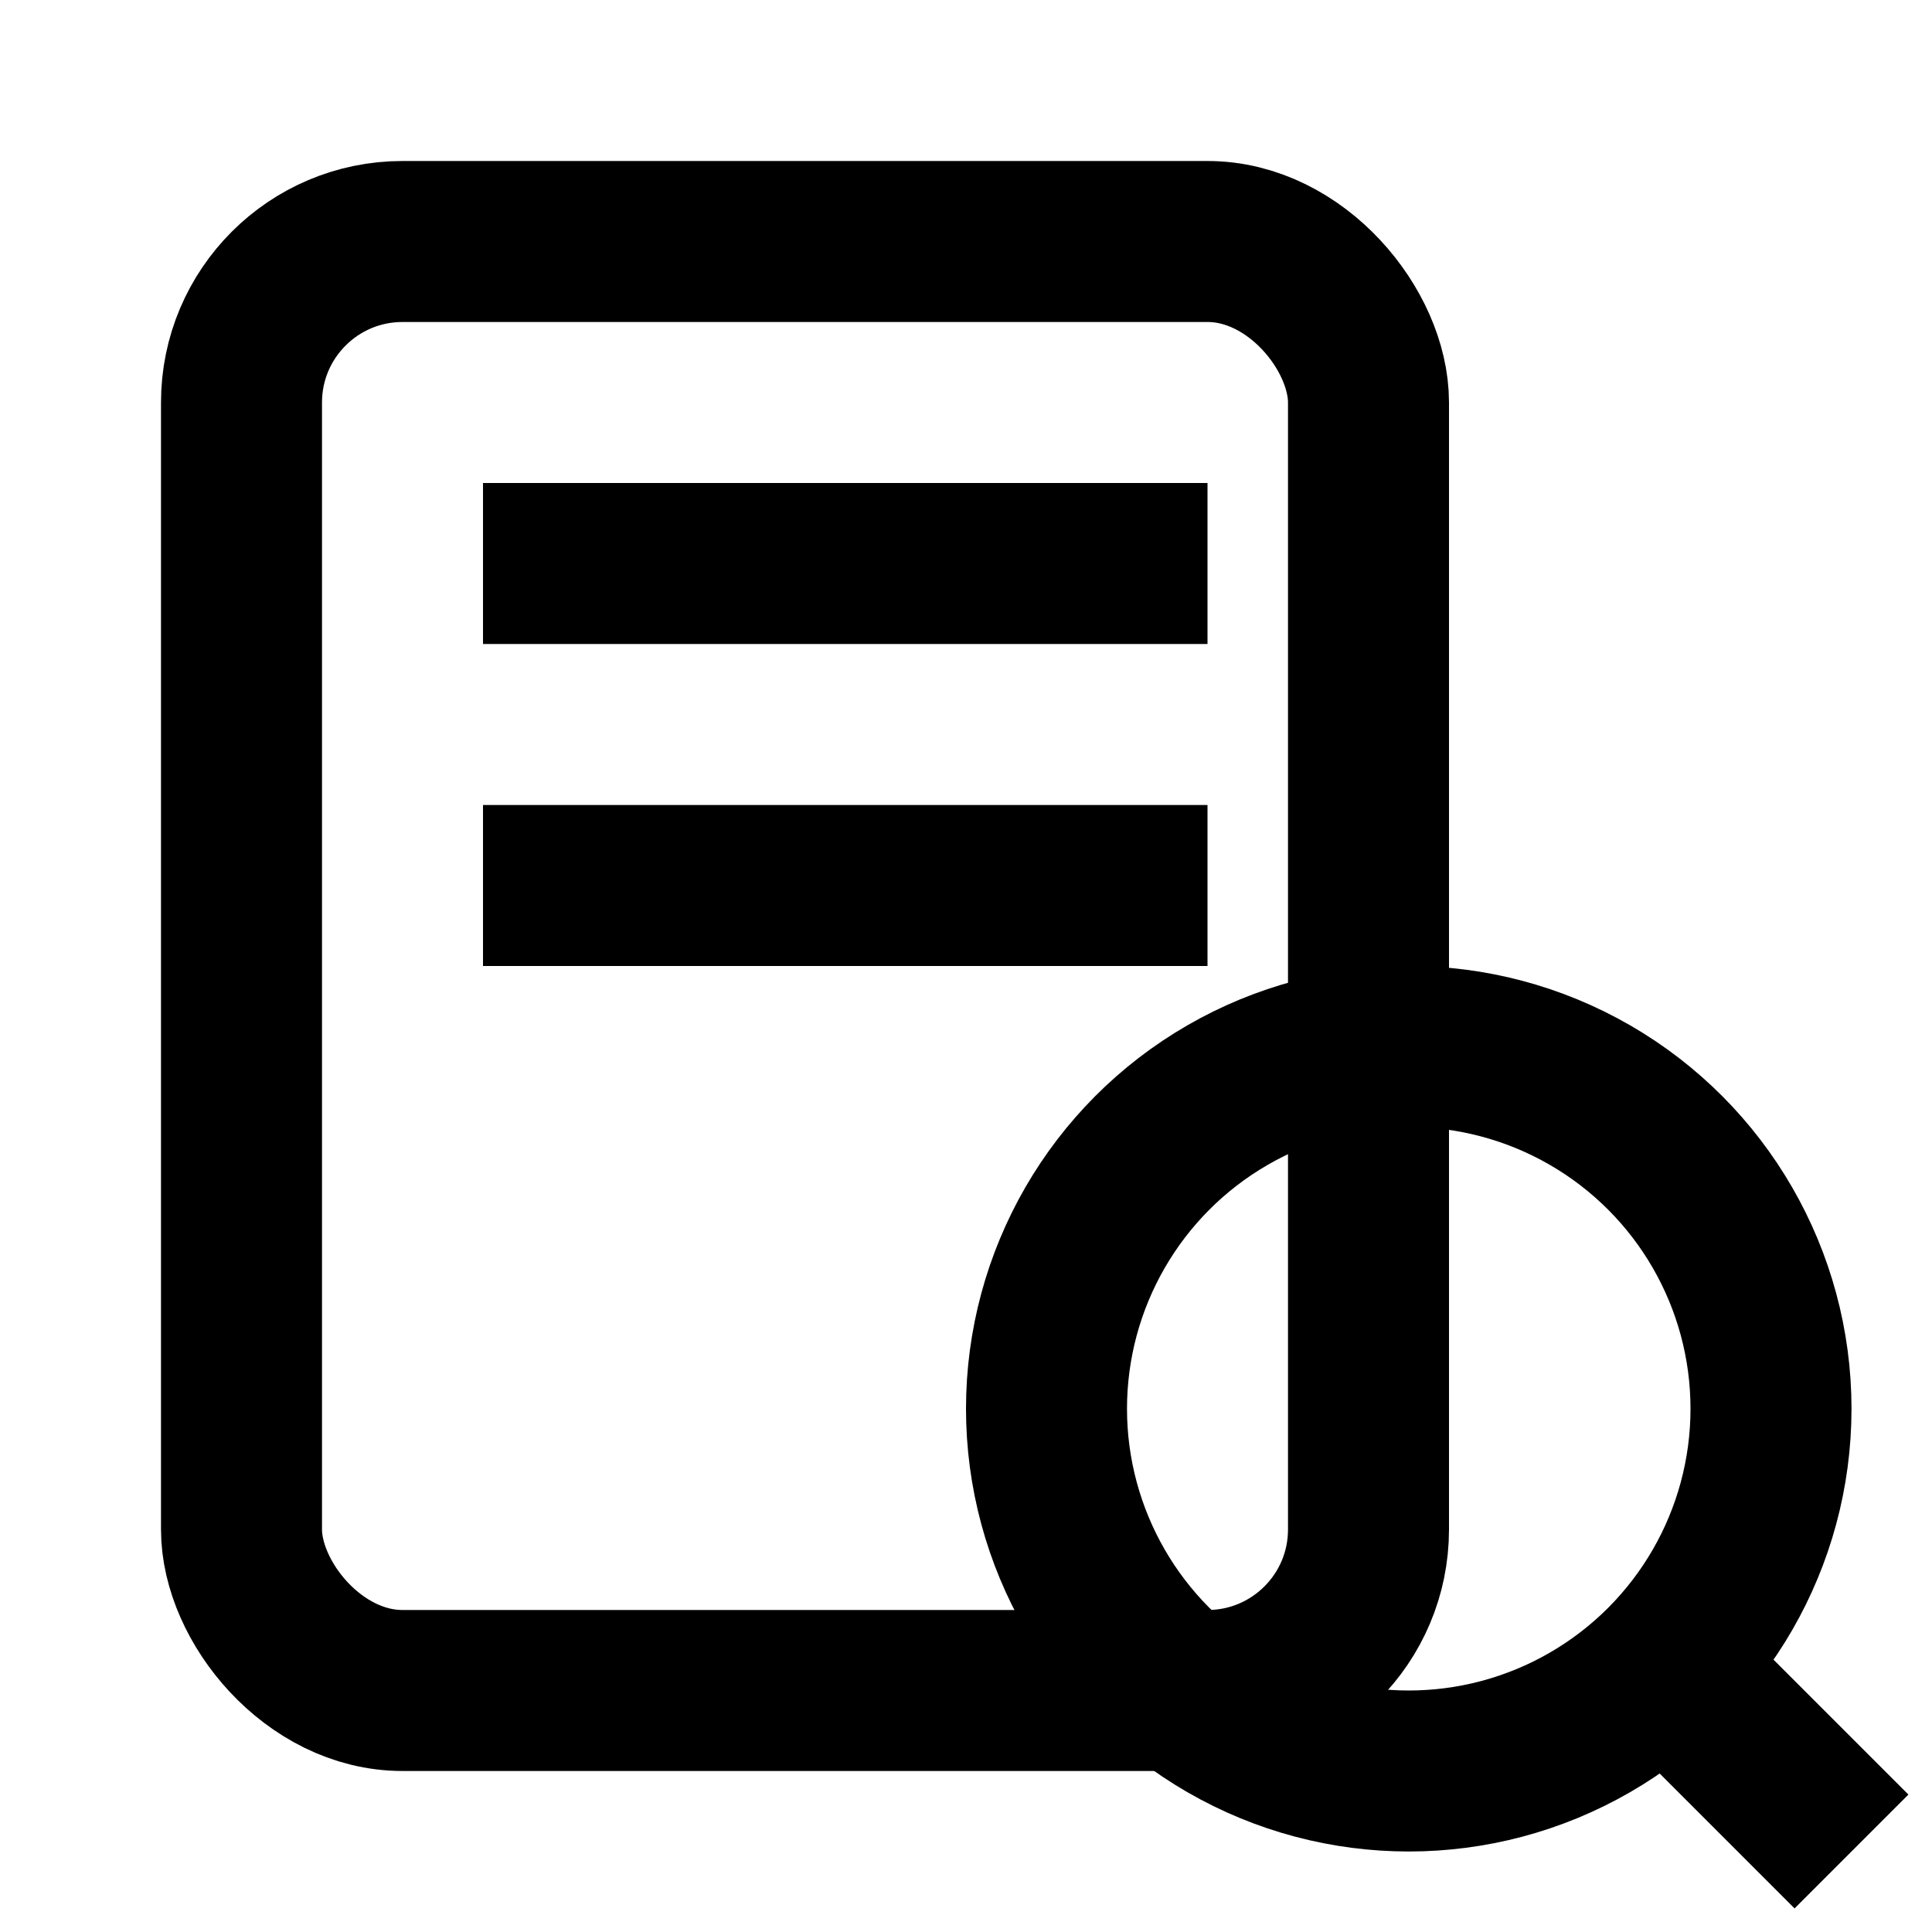
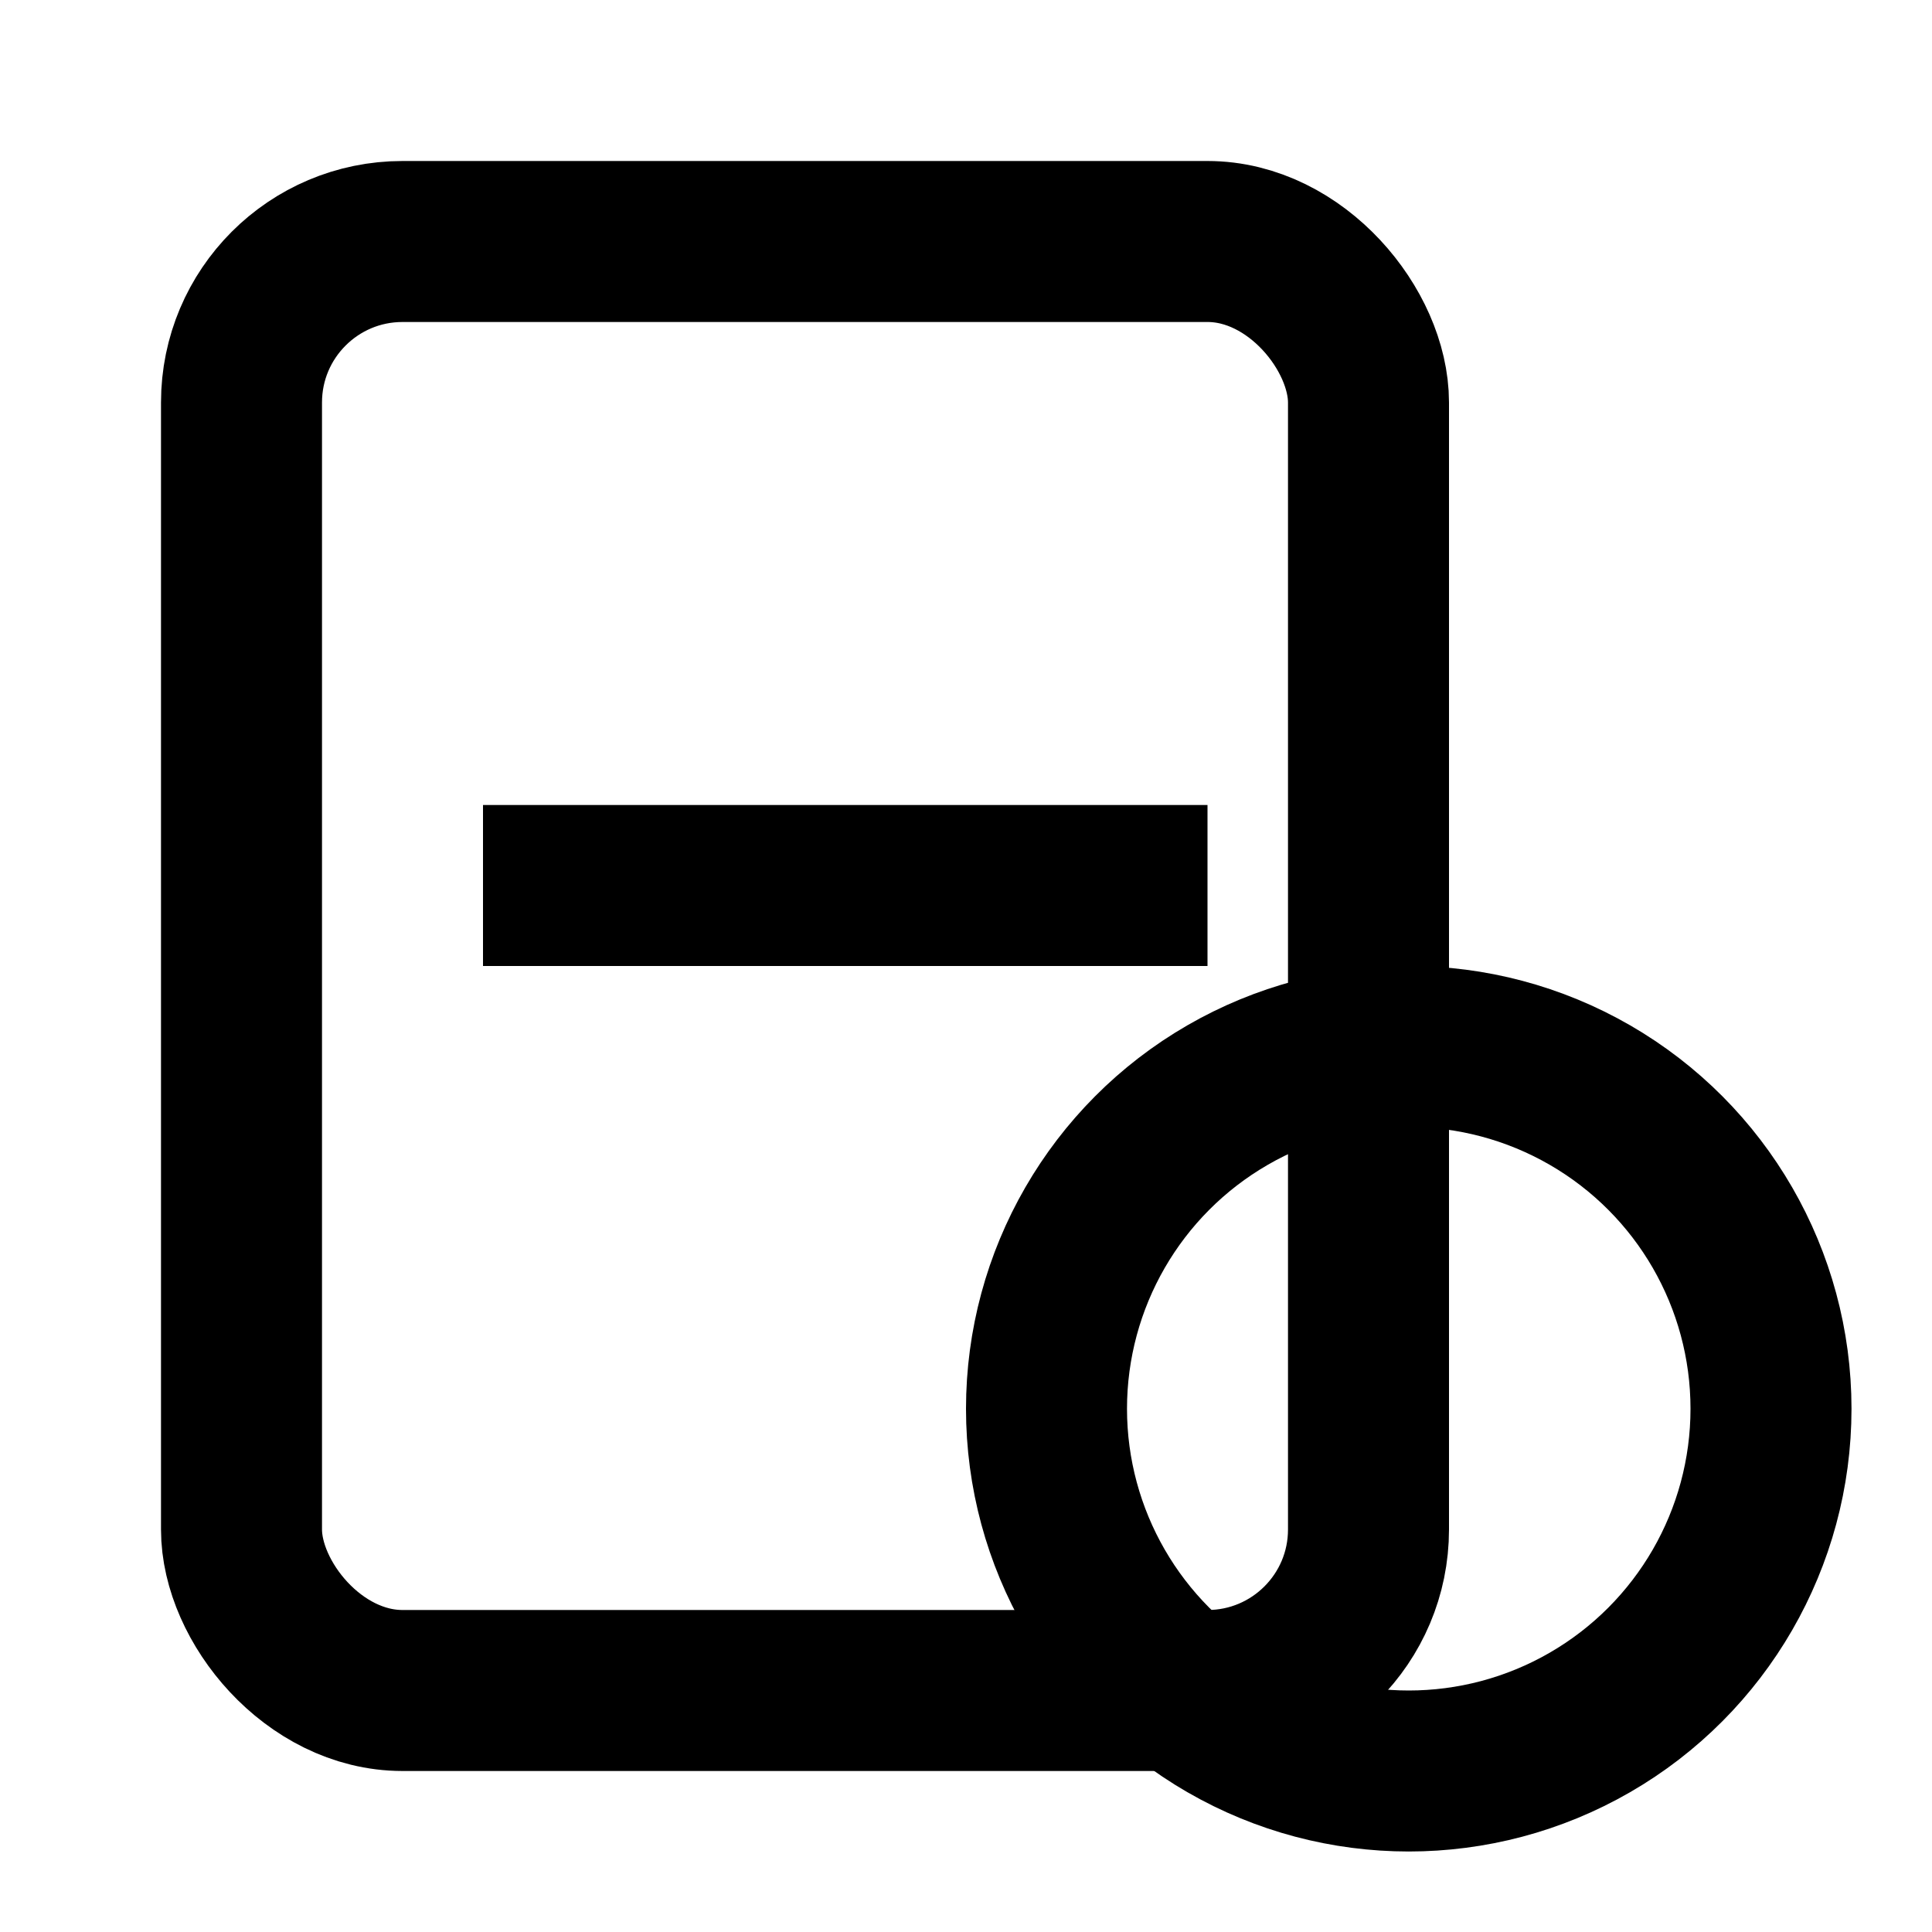
<svg xmlns="http://www.w3.org/2000/svg" width="100" height="100" viewBox="0 0 24 24">
  <rect x="3" y="3" width="14" height="18" rx="2" fill="none" stroke="currentColor" stroke-width="2" />
-   <line x1="6" y1="7" x2="15" y2="7" stroke="currentColor" stroke-width="2" />
  <line x1="6" y1="11" x2="15" y2="11" stroke="currentColor" stroke-width="2" />
  <circle cx="17.5" cy="17.5" r="4.5" fill="none" stroke="currentColor" stroke-width="2" />
-   <line x1="20" y1="20" x2="23" y2="23" stroke="currentColor" stroke-width="2" />
</svg>